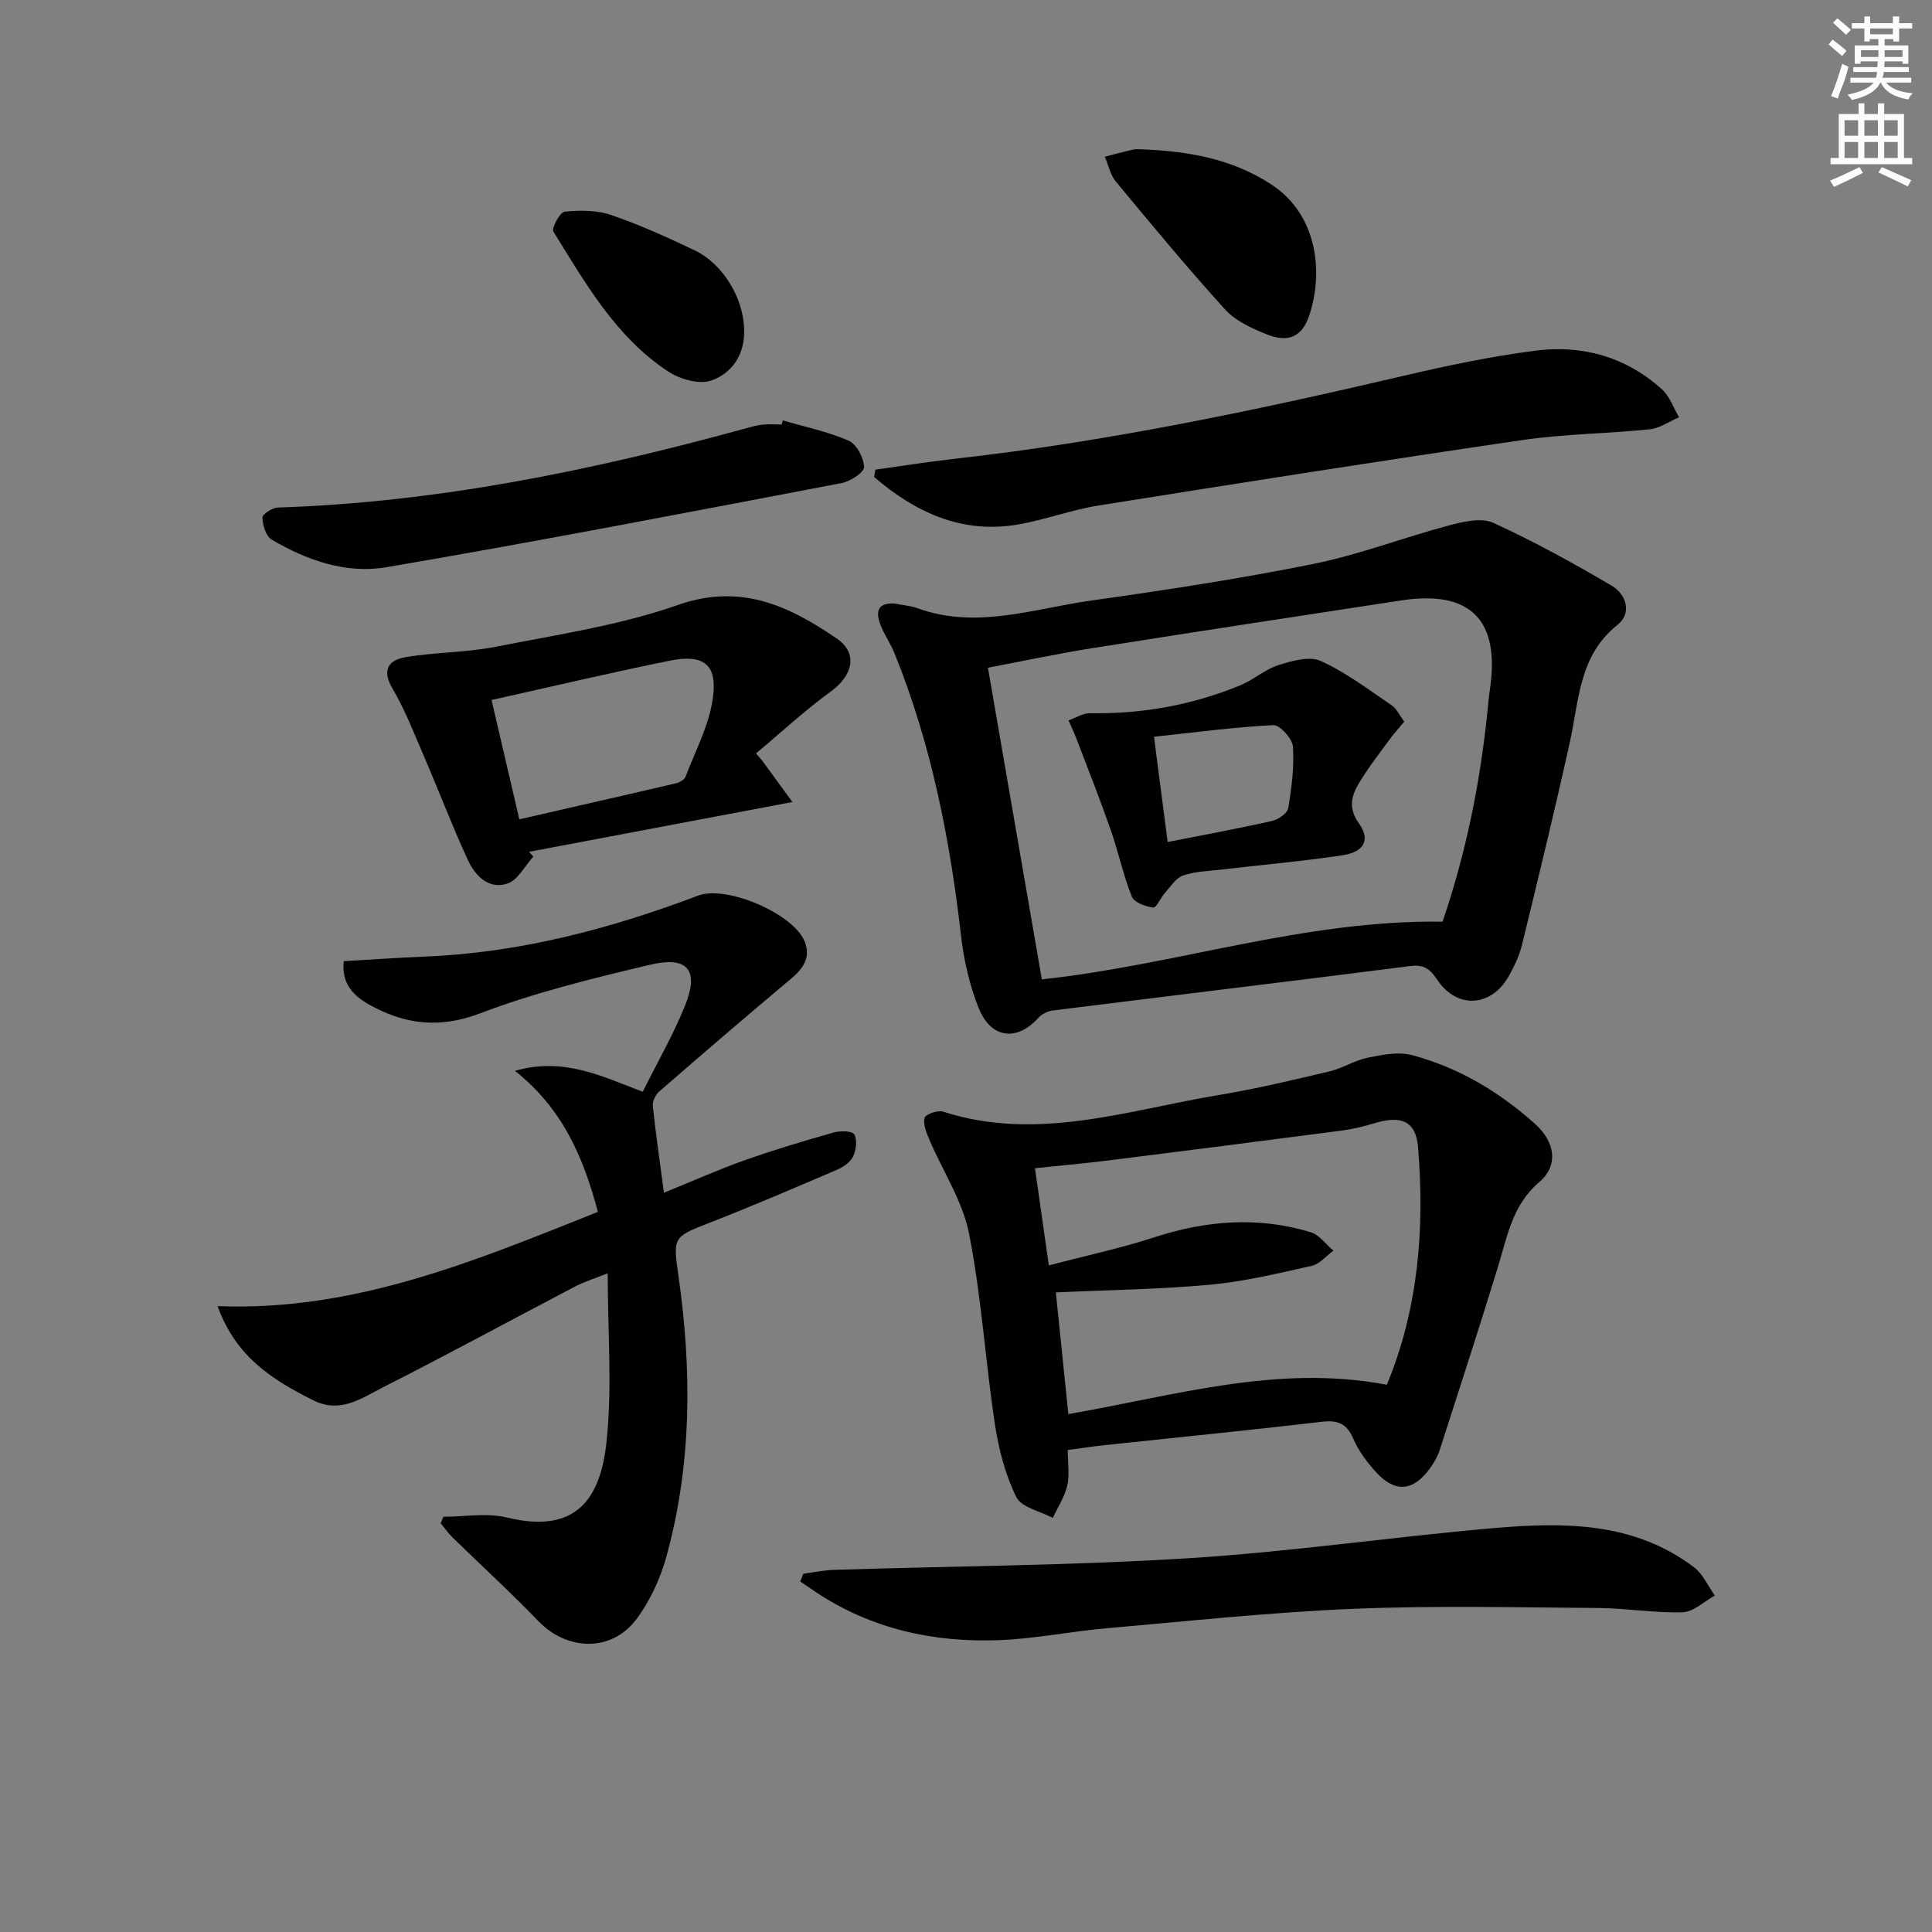
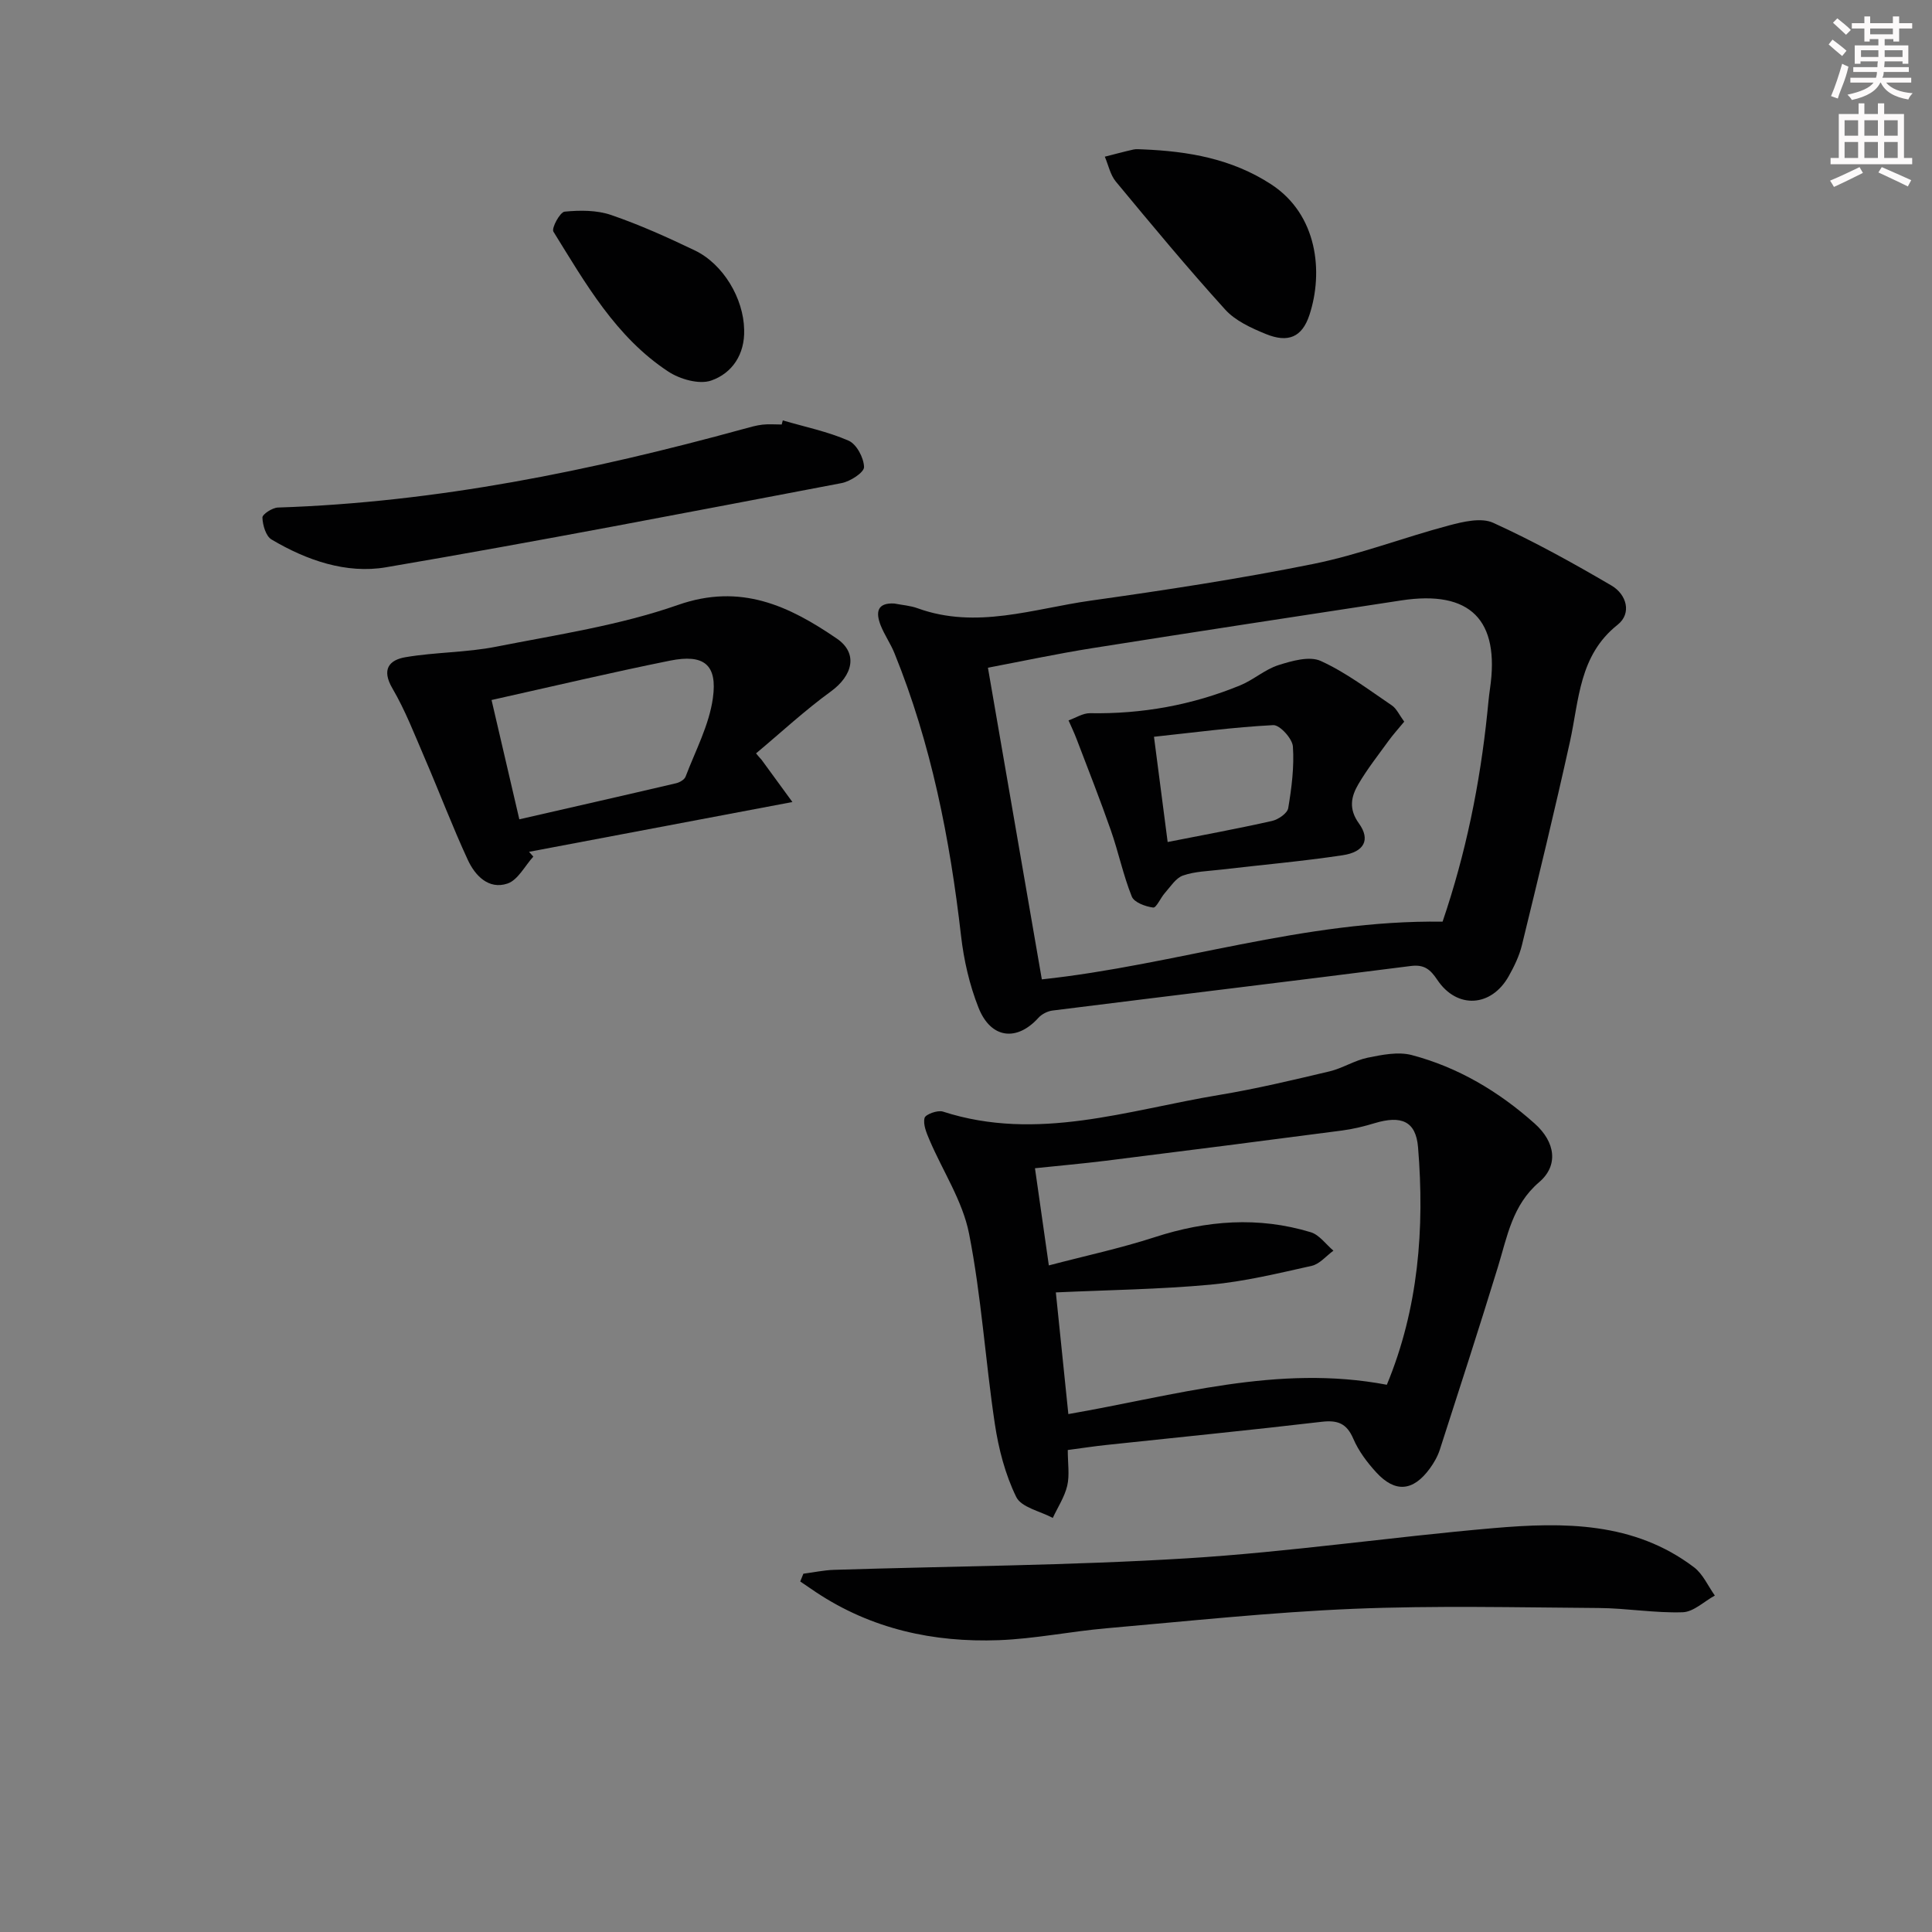
<svg xmlns="http://www.w3.org/2000/svg" enable-background="new 0 0 400 400" viewBox="0 0 400 400">
  <rect x="0" y="0" width="400" height="400" fill="#808080" stroke="none" />
  <g fill="#010102">
-     <path d="m91.79 314.03c4.41 0 9.02-.86 13.18.16 14.43 3.52 19.3-4.04 20.57-15.38 1.26-11.28.28-22.81.28-35.2-2.75 1.11-4.88 1.77-6.83 2.79-13.26 6.94-26.41 14.1-39.76 20.86-4.41 2.23-8.77 5.5-14.46 2.62-8.31-4.2-15.93-8.9-19.72-19.46 28.46 1.12 53.37-9.41 78.74-19.51-3-11.23-7.2-21.27-17.18-29.21 10.15-2.87 17.88 1.1 26.46 4.34 2.96-5.95 6.28-11.71 8.75-17.81 2.98-7.38.6-10.34-7.23-8.49-11.89 2.81-23.85 5.75-35.24 10.08-8.37 3.18-15.5 2.28-22.78-1.75-3.3-1.83-5.92-4.34-5.4-9.07 5.62-.32 11.2-.72 16.78-.95 19.64-.79 38.34-5.72 56.61-12.63 5.88-2.22 19.86 3.79 22.08 9.61 1.26 3.31-.43 5.57-2.95 7.68-9.15 7.67-18.21 15.45-27.22 23.29-.76.66-1.41 2.04-1.31 3 .6 5.69 1.43 11.36 2.3 17.94 6.3-2.56 11.41-4.85 16.67-6.71 6.09-2.15 12.29-4.01 18.51-5.77 1.34-.38 3.84-.32 4.24.41.64 1.16.38 3.24-.25 4.56-.57 1.19-2.03 2.19-3.32 2.75-8.84 3.78-17.68 7.59-26.64 11.07-7.29 2.83-7.34 2.99-6.23 10.72 2.83 19.59 2.82 39.14-2.48 58.35-1.25 4.54-3.38 9.13-6.18 12.89-5.13 6.89-14.35 6.62-20.32.42-5.74-5.96-11.86-11.55-17.78-17.33-.9-.88-1.63-1.95-2.44-2.93.18-.46.37-.9.55-1.34z" />
    <path d="m185.15 124.95c1.62.32 3.32.43 4.85.99 12.15 4.4 23.94.09 35.77-1.58 15.43-2.17 30.86-4.52 46.12-7.6 9.51-1.92 18.68-5.47 28.09-7.97 2.95-.78 6.69-1.68 9.17-.55 8.41 3.83 16.54 8.33 24.52 13.01 3.05 1.79 4.25 5.71 1.24 8.1-8.01 6.36-7.96 15.55-9.87 24.21-3.11 14.08-6.52 28.1-9.94 42.11-.54 2.23-1.59 4.39-2.72 6.41-3.61 6.45-10.73 6.88-14.8.79-1.43-2.13-2.67-3.23-5.49-2.87-24.71 3.15-49.45 6.12-74.17 9.22-1.03.13-2.22.73-2.92 1.5-4.48 4.96-9.86 4.35-12.41-2.09-1.87-4.72-3.04-9.85-3.62-14.91-2.3-20.05-6.17-39.7-13.78-58.48-.8-1.98-2.07-3.78-2.86-5.77-1.02-2.62-.82-4.71 2.82-4.52zm113.52 65.87c4.81-14.11 7.74-28.51 9.26-43.23.17-1.65.31-3.31.55-4.95 2.11-14.31-4.07-20.52-18.37-18.33-21.32 3.26-42.64 6.5-63.94 9.88-7.43 1.18-14.79 2.76-21.63 4.05 3.79 21.93 7.46 43.12 11.16 64.53 27.69-2.96 54.26-12.35 82.97-11.95z" />
    <path d="m221.07 300.21c0 2.79.4 5.2-.11 7.39-.55 2.33-1.96 4.45-2.99 6.67-2.61-1.4-6.51-2.17-7.57-4.34-2.28-4.66-3.65-9.95-4.43-15.13-1.97-13.11-2.78-26.42-5.34-39.4-1.33-6.75-5.44-12.93-8.2-19.41-.61-1.44-1.35-3.18-1.01-4.53.18-.74 2.7-1.67 3.79-1.32 19.54 6.32 38.28-.31 57.2-3.44 7.67-1.27 15.27-3.09 22.84-4.88 2.7-.64 5.18-2.27 7.89-2.83 2.99-.61 6.33-1.29 9.15-.55 9.62 2.54 18.05 7.57 25.46 14.19 4.31 3.85 4.94 8.69.92 12.12-5.56 4.75-6.6 11.23-8.54 17.55-3.88 12.64-7.96 25.22-12.02 37.81-.45 1.4-1.22 2.75-2.09 3.94-3.45 4.72-7.17 5.06-11.08.79-1.89-2.06-3.66-4.42-4.75-6.96-1.38-3.21-3.26-3.9-6.58-3.51-14.82 1.74-29.67 3.2-44.51 4.79-2.49.26-4.95.64-8.03 1.05zm-6.79-58.34c.95 6.62 1.81 12.64 2.87 20.12 7.4-1.95 14.78-3.53 21.91-5.84 10.74-3.49 21.48-4.32 32.32-1.03 1.78.54 3.14 2.51 4.69 3.82-1.49 1.08-2.85 2.77-4.5 3.14-6.94 1.55-13.93 3.25-20.99 3.9-10.54.97-21.16 1.1-31.98 1.6.85 8.24 1.72 16.71 2.59 25.19 22.1-3.82 43.31-10.37 65.94-6.07 6.53-15.74 7.85-32.34 6.46-49.19-.45-5.41-3.49-6.62-8.95-4.98-2.21.67-4.49 1.23-6.77 1.53-16.3 2.14-32.6 4.22-48.91 6.26-4.86.6-9.76 1.03-14.68 1.55z" />
    <path d="m166.33 325.82c2.11-.27 4.21-.73 6.32-.8 24.39-.77 48.82-.89 73.16-2.39 21.19-1.31 42.27-4.42 63.43-6.25 14.49-1.25 29.04-1.33 41.49 8.11 1.85 1.4 2.89 3.87 4.31 5.85-2.21 1.21-4.4 3.38-6.65 3.46-5.78.19-11.59-.84-17.39-.88-16.94-.12-33.9-.53-50.81.17-17.07.71-34.1 2.54-51.14 4.03-7.43.65-14.82 2.18-22.25 2.46-13.53.5-26.37-2.3-37.85-9.93-1.1-.73-2.18-1.48-3.27-2.22.21-.53.43-1.07.65-1.61z" />
    <path d="m157.68 157.31c1.97 2.7 3.94 5.4 6.38 8.74-18.95 3.58-36.74 6.95-54.53 10.31.3.33.6.66.89.99-1.76 1.93-3.19 4.85-5.35 5.58-3.9 1.31-6.72-1.65-8.22-4.91-3.2-6.92-5.9-14.07-8.92-21.07-2.1-4.87-4.02-9.87-6.68-14.42-2.32-3.95-.67-5.9 2.73-6.47 6.19-1.05 12.59-.95 18.75-2.17 12.63-2.49 25.55-4.41 37.63-8.64 13.02-4.57 23.03.22 32.88 6.95 4.51 3.08 3.28 7.69-1.22 10.96-5.41 3.93-10.35 8.52-15.49 12.82.36.45.75.89 1.15 1.33zm-50.16 12.32c11.21-2.57 21.85-4.98 32.47-7.47.73-.17 1.71-.74 1.95-1.36 2.04-5.37 4.87-10.66 5.65-16.23.99-7.01-1.87-9.2-8.88-7.79-12.15 2.45-24.21 5.31-36.94 8.15 1.79 7.7 3.65 15.66 5.75 24.7z" />
-     <path d="m181.23 97.24c5.35-.74 10.69-1.61 16.05-2.21 31.53-3.51 62.5-10 93.34-17.23 9.01-2.11 18.11-4.02 27.27-5.2 9.74-1.25 18.8 1.29 26.23 8.04 1.59 1.45 2.36 3.81 3.51 5.75-2.02.86-3.98 2.28-6.07 2.49-8.75.91-17.62.95-26.31 2.22-29.36 4.3-58.68 8.91-87.98 13.59-5.54.89-10.9 2.93-16.43 3.89-11.71 2.03-21.31-2.5-29.86-9.82.1-.5.17-1.01.25-1.52z" />
+     <path d="m181.23 97.24z" />
    <path d="m162.07 87.04c4.57 1.34 9.31 2.31 13.63 4.2 1.65.72 3.15 3.56 3.19 5.46.02 1.11-2.85 2.98-4.65 3.32-31.41 5.98-62.81 12.06-94.33 17.43-8.22 1.4-16.42-1.44-23.69-5.75-1.18-.7-1.83-2.97-1.89-4.54-.03-.68 2.05-2.04 3.21-2.08 32.89-1.07 64.84-7.61 96.44-16.28 1.28-.35 2.57-.73 3.87-.88 1.31-.15 2.66-.03 3.99-.03.08-.29.15-.57.23-.85z" />
    <path d="m236.65 30.93c9.38.39 18.36 1.92 26.51 7.22 9.68 6.3 10.84 18.25 7.95 27.04-1.52 4.64-4.42 5.85-9.04 3.96-3.01-1.23-6.3-2.73-8.41-5.06-7.8-8.6-15.23-17.56-22.64-26.5-1.15-1.39-1.54-3.42-2.28-5.15 1.97-.5 3.94-1.04 5.92-1.48.63-.15 1.32-.03 1.99-.03z" />
    <path d="m154.07 68.26c.16 5.1-2.48 9.02-6.83 10.53-2.49.86-6.46-.27-8.88-1.86-10.86-7.14-17.14-18.27-23.78-28.97-.44-.71 1.36-4.05 2.32-4.14 3.17-.31 6.65-.33 9.62.69 5.93 2.03 11.68 4.63 17.34 7.34 5.89 2.83 10.09 9.94 10.21 16.41z" />
    <path d="m290.73 149.41c-1.24 1.51-2.33 2.7-3.26 3.99-2.13 2.94-4.39 5.81-6.22 8.93-1.51 2.57-2.09 5.11.1 8.15 2.43 3.36 1.11 5.92-3.38 6.59-8.36 1.26-16.8 1.99-25.2 2.98-2.64.31-5.39.36-7.85 1.22-1.49.52-2.58 2.31-3.75 3.62-.89 1-1.77 3.1-2.42 3.01-1.6-.21-3.93-1.06-4.42-2.27-1.78-4.43-2.75-9.17-4.33-13.69-2.22-6.35-4.69-12.61-7.09-18.9-.5-1.32-1.11-2.59-1.68-3.89 1.48-.52 2.97-1.51 4.44-1.49 10.79.19 21.17-1.68 31.13-5.78 2.74-1.13 5.09-3.28 7.88-4.17 2.8-.89 6.44-1.93 8.78-.86 5.23 2.38 9.93 5.97 14.74 9.22.97.68 1.53 1.99 2.53 3.34zm-48.98 24.92c7.41-1.46 14.54-2.77 21.6-4.36 1.3-.29 3.18-1.58 3.36-2.65.71-4.21 1.26-8.55.97-12.77-.12-1.64-2.72-4.49-4.07-4.42-8.19.42-16.34 1.52-24.69 2.41 1.01 7.77 1.89 14.6 2.83 21.79z" />
  </g>
  <path d="m378.6 9.2.8-1c.9.7 1.9 1.4 2.9 2.3l-.9 1.1c-1.1-.9-2-1.7-2.8-2.4zm.5 10.7c.9-2.1 1.6-4.3 2.3-6.7.4.2.8.4 1.3.6-.7 3.1-1.5 4.3-2.2 6.6zm.4-15.2.9-.9c1 .8 2 1.6 2.8 2.4l-1 1c-1-.9-1.9-1.8-2.7-2.5zm12.5-1.3h1.2v1.4h2.7v1.1h-2.7v2.7h-1.2v-.5h-1.8v1.3h4.9v3.8h-1.2v-.5h-3.7c0 .4-.1.9-.1 1.2h5.1v1h-5.2c0 .5-.1.9-.3 1.2h6v1h-5.2c1.1 1.3 2.9 2 5.5 2.2-.4.4-.7.8-.9 1.3-2.9-.5-4.8-1.6-5.7-3.5h-.1c-.8 1.7-2.7 2.9-5.9 3.6-.2-.4-.6-.8-.9-1.1 2.8-.6 4.6-1.4 5.4-2.5h-4.8v-1h5.3c.1-.3.2-.7.2-1.2h-4.9v-1h5c0-.4 0-.8.1-1.2h-3.6v.5h-1.2v-3.8h4.9v-1.3h-1.8v.5h-1.1v-2.7h-2.6v-1.1h2.6v-1.4h1.2v1.4h4.7v-1.4zm-6.7 8.4h3.6c0-.4 0-.9 0-1.4h-3.6zm1.9-4.7h4.7v-1.2h-4.7zm6.7 3.3h-3.7v1.4h3.7z" fill="#fcfafa" />
  <path d="m384.7 21.4h1.3v2.2h2.8v-2.2h1.3v2.2h4.1v9.1h1.7v1.3h-16.9v-1.3h1.7v-9.1h4.1v-2.2zm.3 13.2.7 1.2c-1.8.9-3.8 1.9-6 2.9-.2-.4-.5-.8-.8-1.3 2.4-1 4.4-2 6.1-2.8zm-3.1-6.5h2.8v-3.2h-2.8zm0 4.6h2.8v-3.3h-2.8v3.2zm4.1-4.6h2.8v-3.2h-2.8zm0 4.6h2.8v-3.3h-2.8zm3.6 1.9c2.1.9 4.1 1.8 6.1 2.7l-.7 1.3c-2.2-1.1-4.2-2-6.1-2.9zm3.3-9.7h-2.8v3.2h2.8zm-2.8 7.8h2.8v-3.3h-2.8z" fill="#fcfafa" />
</svg>